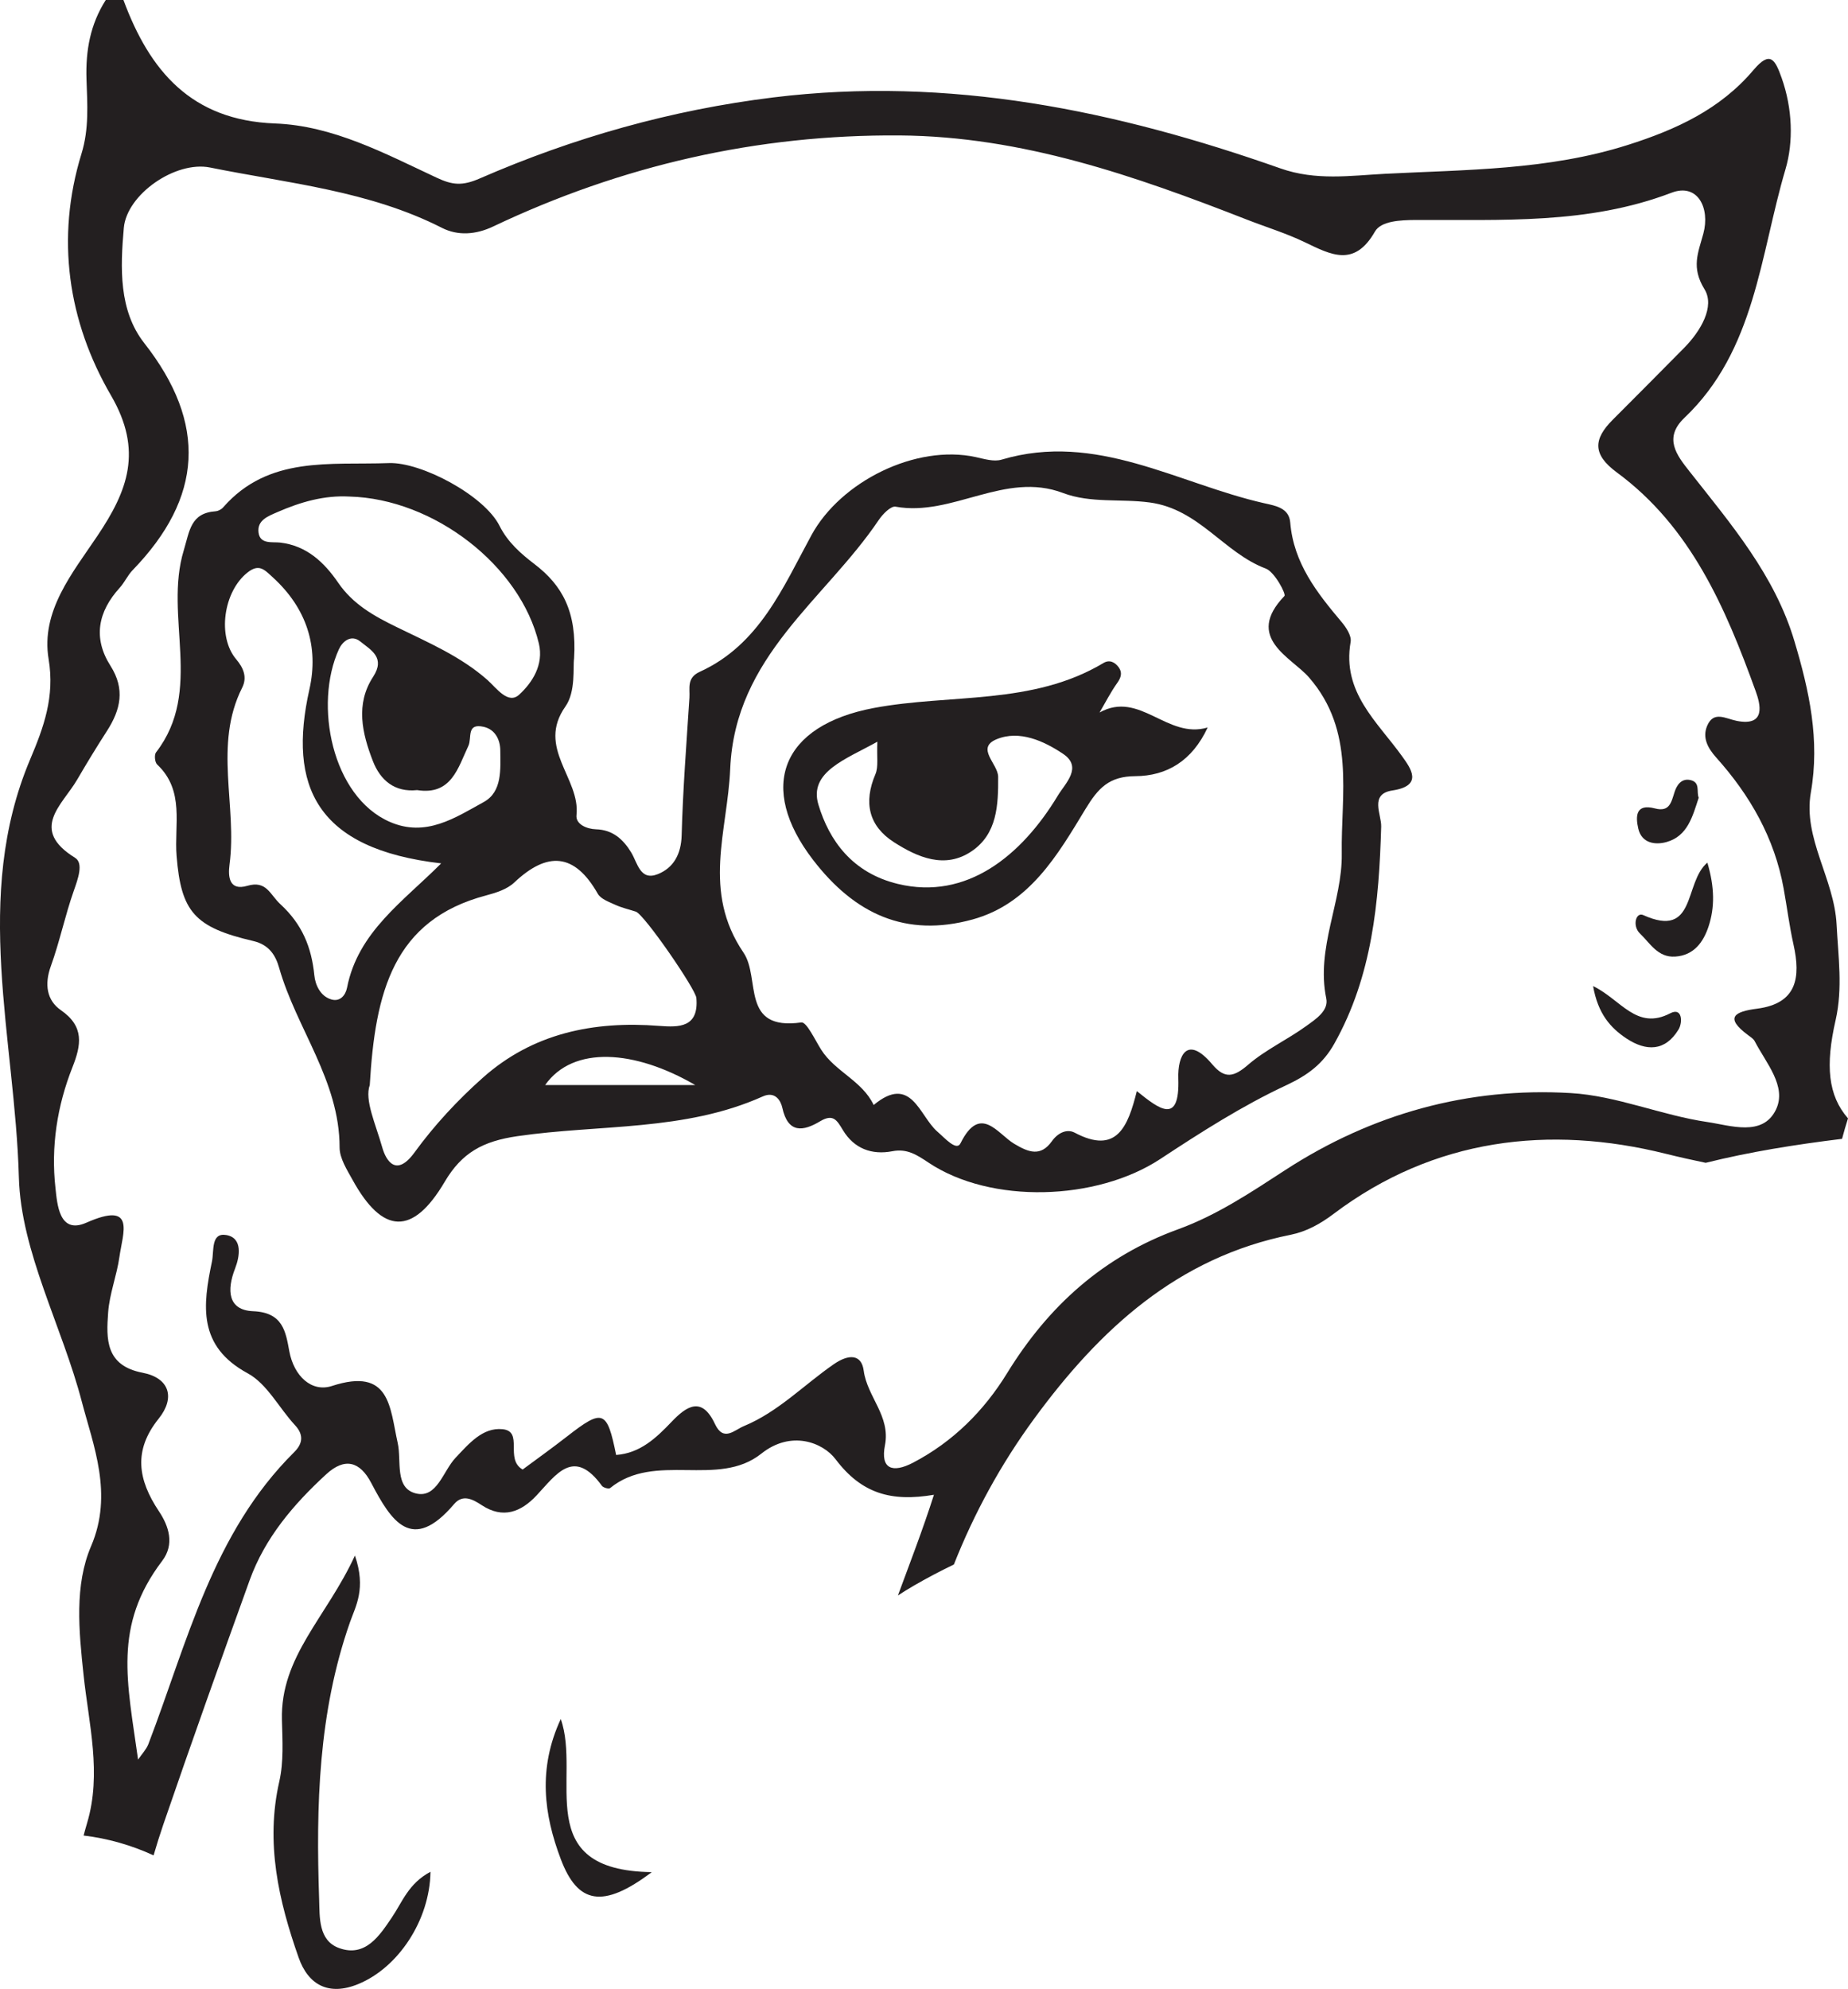
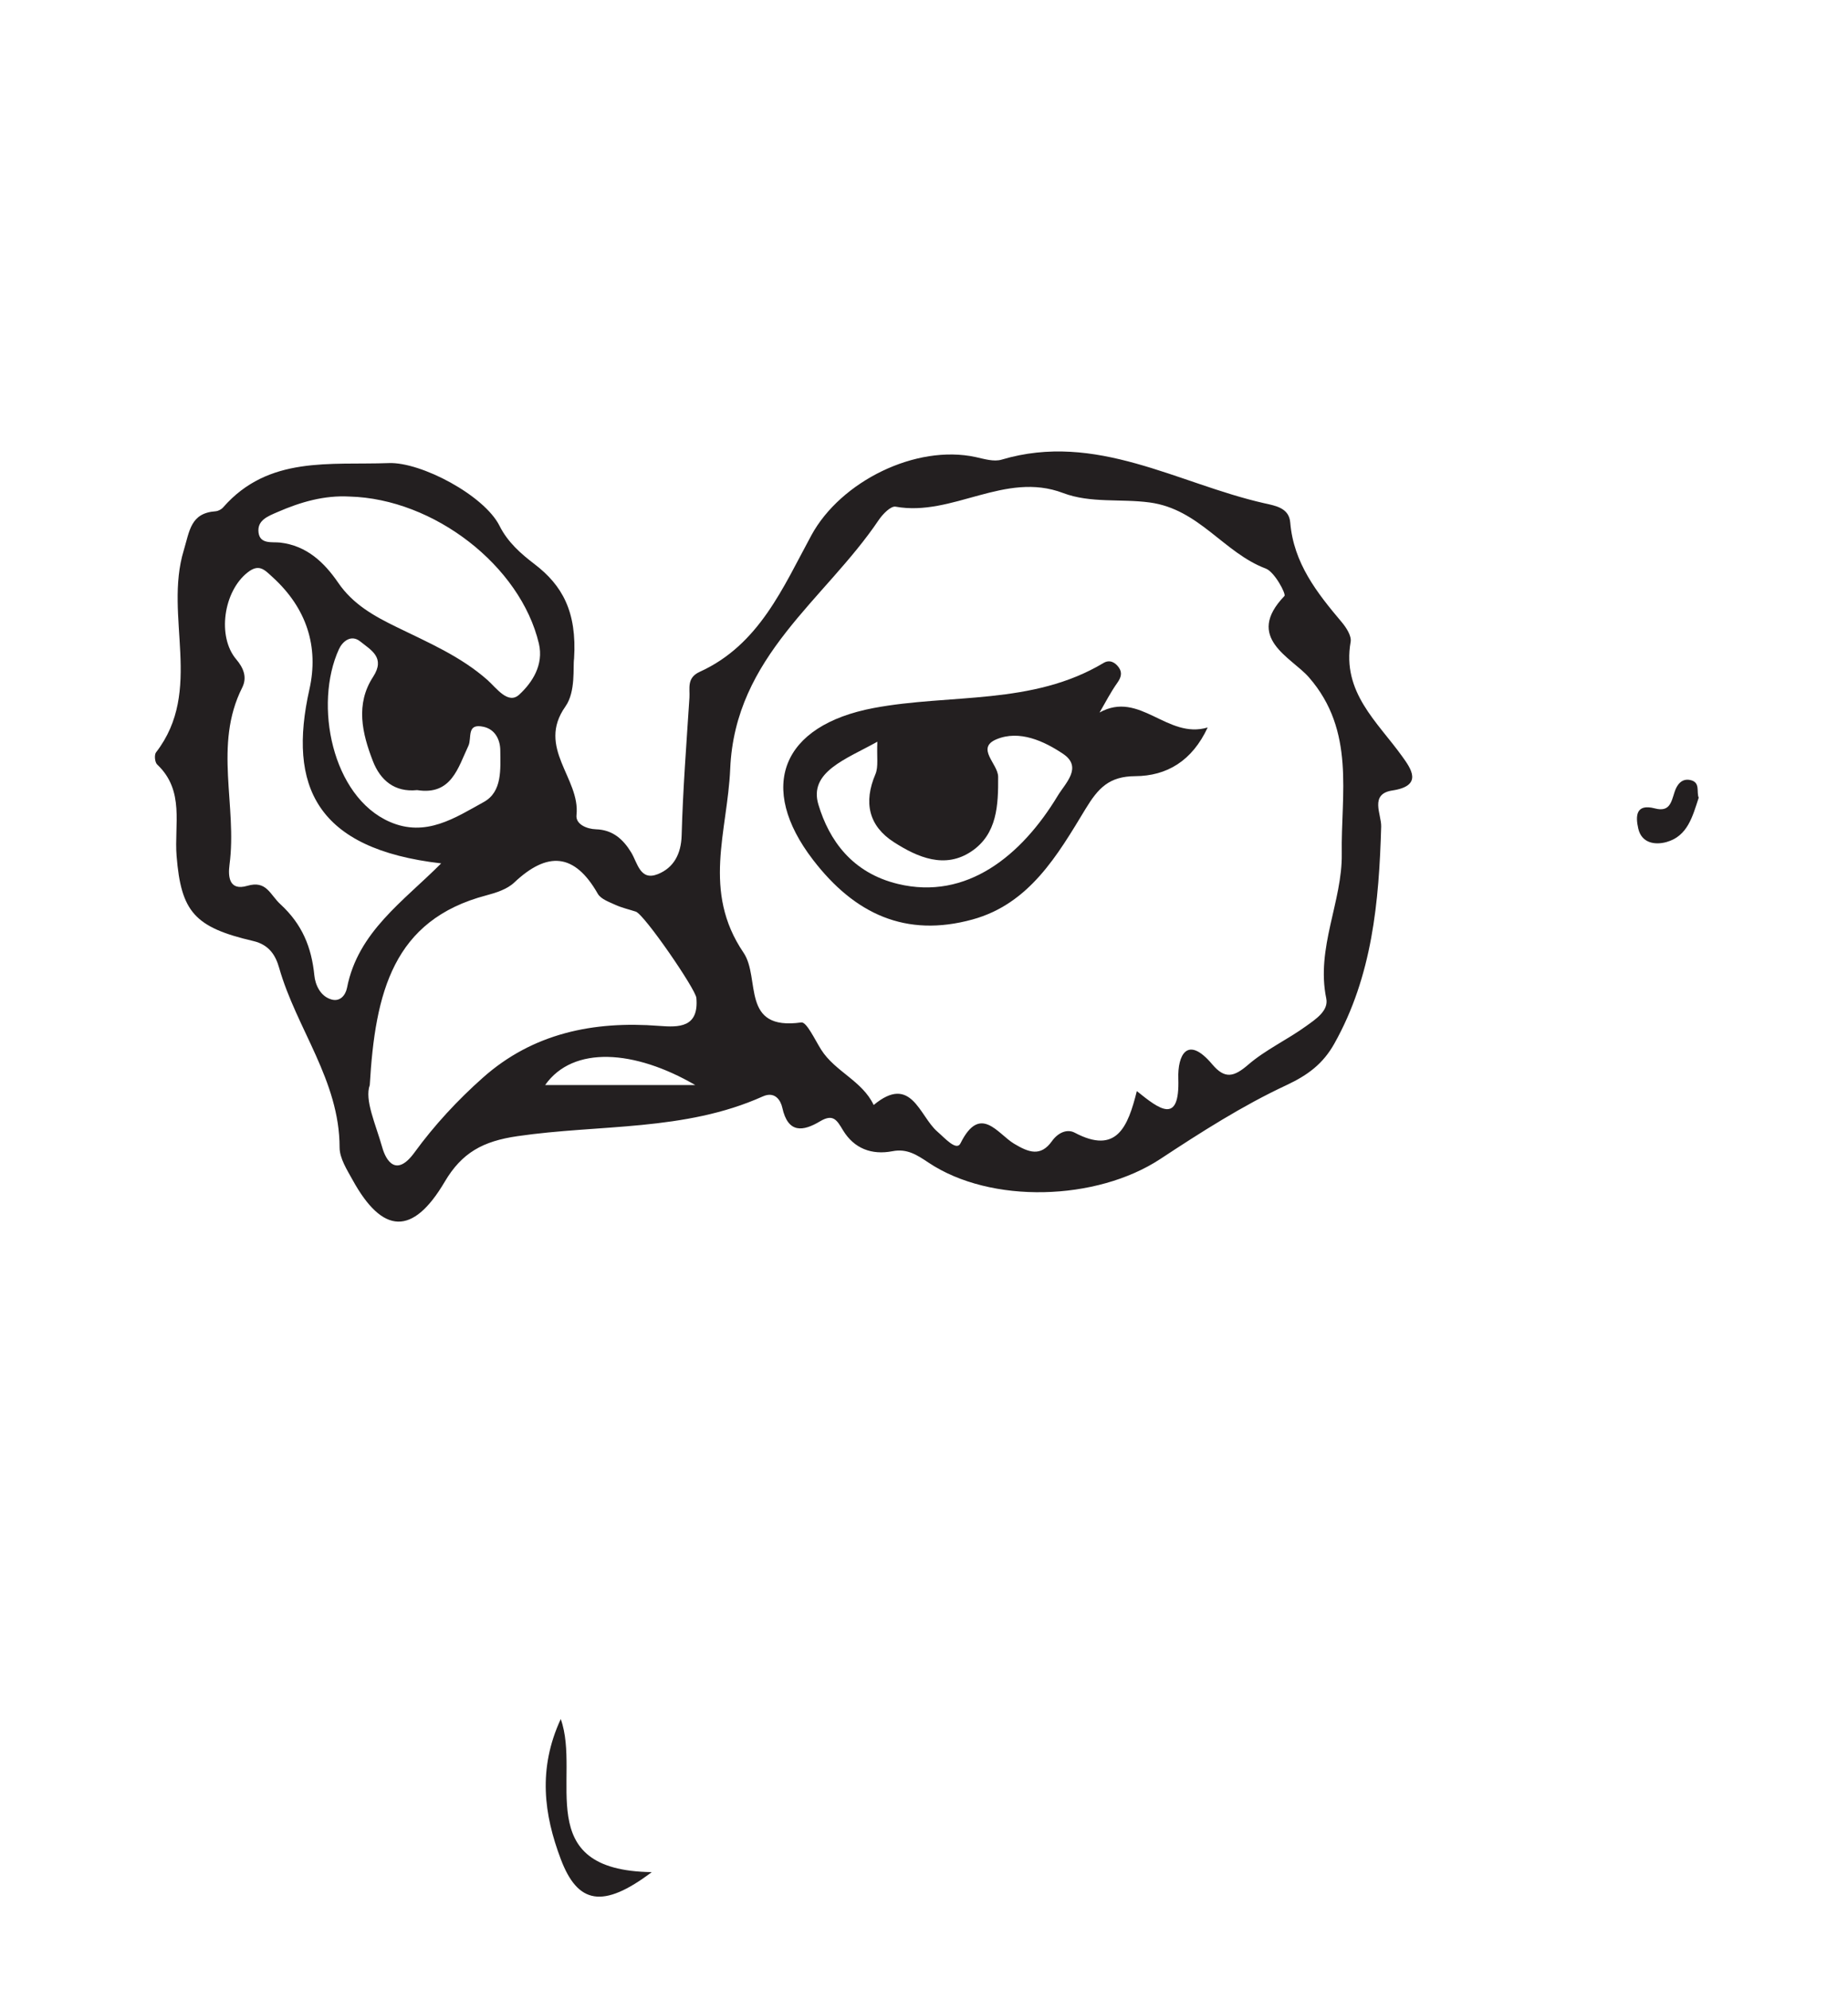
<svg xmlns="http://www.w3.org/2000/svg" width="175.605pt" height="188.943pt" viewBox="0 0 175.605 188.943" version="1.1">
  <defs>
    <clipPath id="clip1">
-       <path d="M 0 0 L 175.605 0 L 175.605 177 L 0 177 Z M 0 0 " />
-     </clipPath>
+       </clipPath>
    <clipPath id="clip2">
-       <path d="M 25 147 L 41 147 L 41 188.941 L 25 188.941 Z M 25 147 " />
-     </clipPath>
+       </clipPath>
  </defs>
  <g id="surface1">
    <g clip-path="url(#clip1)" clip-rule="nonzero">
-       <path style=" stroke:none;fill-rule:nonzero;fill:rgb(13.73%,12.16%,12.549%);fill-opacity:1;" d="M 4.824 91.801 C 5.676 89.449 6.18 86.98 7.012 84.621 C 7.402 83.512 7.961 82.004 7.137 81.492 C 2.75 78.777 5.93 76.473 7.336 74.059 C 8.25 72.492 9.191 70.945 10.172 69.426 C 11.461 67.418 11.906 65.465 10.5 63.254 C 8.816 60.613 9.309 58.105 11.383 55.828 C 11.84 55.324 12.129 54.656 12.598 54.168 C 19.273 47.285 19.715 40.246 13.699 32.582 C 11.285 29.496 11.43 25.445 11.766 21.648 C 12.051 18.457 16.68 15.254 19.961 15.914 C 27.406 17.418 35.055 18.117 41.992 21.645 C 43.523 22.422 45.227 22.293 46.863 21.516 C 59.086 15.715 71.957 12.766 85.492 12.867 C 97.109 12.949 107.859 16.711 118.504 20.871 C 120.324 21.582 122.211 22.156 123.965 23 C 126.469 24.203 128.695 25.422 130.652 22 C 131.227 20.996 133.035 20.906 134.516 20.898 C 142.691 20.852 150.883 21.344 158.828 18.312 C 161.324 17.359 162.516 19.77 161.859 22.195 C 161.359 24.035 160.688 25.395 161.969 27.477 C 162.984 29.125 161.59 31.469 160.043 33.039 C 157.785 35.336 155.504 37.609 153.234 39.891 C 151.426 41.707 151.301 43.16 153.633 44.875 C 160.68 50.062 163.973 57.758 166.828 65.648 C 167.277 66.879 167.844 69.027 165.047 68.484 C 163.969 68.273 162.836 67.492 162.219 68.957 C 161.754 70.066 162.262 71.051 163.086 71.969 C 166.297 75.551 168.629 79.621 169.492 84.422 C 169.812 86.191 170.035 87.977 170.426 89.73 C 171.121 92.848 170.773 95.332 166.957 95.824 C 164.82 96.098 163.84 96.656 166.121 98.344 C 166.348 98.512 166.617 98.68 166.738 98.91 C 167.809 100.98 169.82 103.195 168.762 105.406 C 167.508 108.023 164.41 106.91 162.262 106.594 C 157.887 105.957 153.633 104.094 149.262 103.84 C 139.516 103.262 130.352 105.812 122.133 111.152 C 118.863 113.277 115.637 115.438 111.965 116.773 C 104.852 119.355 99.633 124.051 95.699 130.449 C 93.508 134.016 90.57 136.961 86.77 138.949 C 84.809 139.973 83.645 139.555 84.094 137.289 C 84.633 134.52 82.406 132.695 82.074 130.215 C 81.867 128.629 80.648 128.617 79.234 129.594 C 76.395 131.555 73.953 134.125 70.695 135.473 C 69.777 135.848 68.754 137.008 67.941 135.281 C 66.695 132.613 65.25 133.562 63.805 135.082 C 62.34 136.617 60.824 138.051 58.547 138.219 C 57.684 133.949 57.289 133.809 53.902 136.445 C 52.496 137.543 51.047 138.578 49.664 139.602 C 47.934 138.613 49.793 135.969 47.746 135.77 C 45.852 135.586 44.547 137.16 43.285 138.492 C 42.098 139.746 41.527 142.359 39.531 141.875 C 37.461 141.371 38.172 138.777 37.793 137.086 C 37.035 133.695 37.098 129.855 31.547 131.664 C 29.609 132.297 27.93 130.727 27.492 128.367 C 27.145 126.484 26.883 124.676 24.051 124.562 C 21.648 124.465 21.539 122.562 22.336 120.512 C 22.781 119.375 23.078 117.602 21.512 117.328 C 20.023 117.066 20.352 118.832 20.141 119.844 C 19.27 124.012 18.77 127.883 23.543 130.465 C 25.383 131.465 26.512 133.75 28.027 135.383 C 28.902 136.324 28.746 137.164 27.961 137.945 C 20.203 145.633 17.812 155.988 14.098 165.691 C 13.91 166.176 13.516 166.582 13.121 167.16 C 12.094 159.77 10.723 154.461 15.414 148.277 C 16.605 146.707 16.051 144.984 15.098 143.562 C 13.113 140.582 12.637 137.805 15.078 134.77 C 16.68 132.773 16.105 130.898 13.543 130.406 C 10.012 129.727 10.09 127.199 10.277 124.676 C 10.406 122.902 11.098 121.176 11.348 119.406 C 11.66 117.137 12.973 114.047 8.199 116.156 C 5.605 117.301 5.438 114.363 5.27 112.855 C 4.832 108.941 5.426 105.066 6.887 101.379 C 7.715 99.281 8.039 97.52 5.781 95.961 C 4.438 95.031 4.215 93.5 4.824 91.801 M 7.777 133.168 C 8.852 137.277 10.781 141.918 8.66 146.871 C 7.066 150.594 7.488 154.883 7.945 159.156 C 8.43 163.738 9.688 168.492 8.27 173.207 C 8.152 173.594 8.051 173.984 7.945 174.371 C 10.227 174.645 12.488 175.285 14.594 176.258 C 14.879 175.273 15.188 174.293 15.52 173.32 C 18.184 165.562 20.938 157.832 23.723 150.117 C 25.176 146.09 27.887 142.918 30.988 140.062 C 32.77 138.422 34.207 138.832 35.281 140.887 C 37.168 144.48 39.129 147.617 43.152 142.883 C 43.973 141.918 44.93 142.426 45.781 142.992 C 47.809 144.32 49.516 143.629 50.98 142.07 C 52.84 140.09 54.516 137.465 57.199 141.152 C 57.328 141.328 57.848 141.469 57.973 141.367 C 62.254 137.875 68.211 141.383 72.344 138.094 C 75.18 135.832 78.199 137.039 79.398 138.621 C 81.871 141.902 84.707 142.688 88.746 142 C 87.695 145.297 86.477 148.441 85.324 151.566 C 85.805 151.254 86.297 150.945 86.805 150.652 C 88.047 149.93 89.328 149.258 90.641 148.625 C 92.562 143.773 95.074 139.137 98.266 134.781 C 104.492 126.285 111.883 119.453 122.664 117.297 C 124.141 116.996 125.465 116.27 126.73 115.312 C 136.27 108.117 147.238 106.855 158.285 109.605 C 159.543 109.918 160.809 110.199 162.082 110.465 C 166.273 109.422 170.566 108.738 175.039 108.188 C 175.215 107.535 175.398 106.887 175.605 106.242 C 173.707 104.07 173.441 101.223 174.43 96.902 C 175.117 93.863 174.676 90.875 174.52 87.82 C 174.293 83.457 171.316 79.637 172.074 75.289 C 172.949 70.281 171.922 65.633 170.523 60.941 C 168.652 54.633 164.477 49.781 160.531 44.766 C 159.328 43.242 158.051 41.609 160.059 39.695 C 166.801 33.293 167.246 24.246 169.66 16.094 C 170.438 13.473 170.328 10.301 169.301 7.406 C 168.676 5.652 168.215 4.773 166.633 6.641 C 163.469 10.383 159.301 12.305 154.672 13.773 C 147.109 16.172 139.324 16.113 131.59 16.512 C 128.309 16.684 125.039 17.184 121.668 15.996 C 106.09 10.504 90.203 7.203 73.488 9.254 C 63.766 10.449 54.516 13.07 45.609 16.945 C 43.914 17.688 42.98 17.578 41.48 16.875 C 36.566 14.578 31.637 11.934 26.129 11.73 C 18.176 11.43 14.223 6.738 11.73 0 L 10.051 0 C 8.578 2.312 8.129 4.793 8.219 7.547 C 8.297 9.879 8.477 12.227 7.742 14.605 C 5.273 22.629 6.461 30.551 10.547 37.566 C 13.609 42.832 12.137 46.617 9.254 50.91 C 6.879 54.449 3.859 58.062 4.621 62.625 C 5.219 66.199 4.148 69.105 2.863 72.145 C -2.652 85.195 1.43 98.66 1.793 111.844 C 1.984 118.926 5.922 126.039 7.777 133.168 " />
-     </g>
+       </g>
    <g clip-path="url(#clip2)" clip-rule="nonzero">
      <path style=" stroke:none;fill-rule:evenodd;fill:rgb(13.73%,12.16%,12.549%);fill-opacity:1;" d="M 40.906 177.816 C 40.84 182.426 37.84 186.918 34.055 188.477 C 31.227 189.645 29.285 188.551 28.379 185.969 C 26.477 180.574 25.211 175.07 26.539 169.242 C 26.965 167.371 26.84 165.348 26.789 163.398 C 26.629 157.352 31.043 153.629 33.727 147.773 C 34.805 150.922 33.801 152.559 33.258 154.105 C 30.246 162.688 30.02 171.562 30.328 180.484 C 30.383 182.117 30.246 184.336 32.203 185.055 C 34.727 185.992 36.09 183.84 37.219 182.18 C 38.23 180.699 38.805 178.93 40.906 177.816 " />
    </g>
    <path style=" stroke:none;fill-rule:evenodd;fill:rgb(13.73%,12.16%,12.549%);fill-opacity:1;" d="M 61.934 177.848 C 57.281 181.355 54.895 180.875 53.285 176.605 C 51.695 172.395 51.09 168.051 53.285 163.305 C 55.258 168.809 50.34 177.695 61.934 177.848 " />
    <path style=" stroke:none;fill-rule:evenodd;fill:rgb(13.73%,12.16%,12.549%);fill-opacity:1;" d="M 66.066 103.078 C 60.32 99.734 54.465 99.297 51.801 103.078 Z M 39.637 75.059 C 37.5 75.281 36.145 74.129 35.434 72.305 C 34.41 69.668 33.762 66.891 35.453 64.301 C 36.648 62.465 35.254 61.762 34.238 60.941 C 33.344 60.223 32.523 60.969 32.203 61.68 C 29.805 66.934 31.547 75.676 37.035 78.074 C 40.461 79.574 43.25 77.688 45.973 76.188 C 47.746 75.211 47.551 73.051 47.539 71.27 C 47.531 70.324 47.086 69.301 45.961 69.047 C 44.285 68.668 44.867 70.102 44.504 70.863 C 43.516 72.949 42.895 75.574 39.637 75.059 M 33.211 47.172 C 30.797 47.039 28.562 47.691 26.379 48.641 C 25.457 49.043 24.41 49.422 24.57 50.609 C 24.723 51.723 25.875 51.461 26.617 51.543 C 29.156 51.836 30.816 53.438 32.133 55.352 C 33.547 57.422 35.566 58.535 37.691 59.57 C 40.691 61.039 43.777 62.348 46.332 64.609 C 47.195 65.383 48.289 66.957 49.34 65.988 C 50.57 64.852 51.684 63.164 51.207 61.137 C 49.457 53.758 41.242 47.383 33.211 47.172 M 41.922 82.02 C 30.043 80.652 27.336 74.684 29.402 65.484 C 30.316 61.422 29.125 57.777 25.945 54.867 C 25.141 54.133 24.633 53.512 23.531 54.379 C 21.238 56.172 20.613 60.48 22.453 62.641 C 23.148 63.461 23.504 64.352 23.012 65.328 C 20.27 70.77 22.559 76.562 21.809 82.141 C 21.656 83.301 21.781 84.652 23.496 84.152 C 25.336 83.609 25.652 84.992 26.648 85.902 C 28.715 87.805 29.602 89.977 29.871 92.66 C 29.953 93.527 30.426 94.648 31.5 94.949 C 32.297 95.18 32.832 94.57 32.977 93.832 C 34.016 88.523 38.332 85.629 41.922 82.02 M 35.137 103.078 C 34.625 104.496 35.688 106.758 36.316 108.977 C 36.691 110.316 37.672 111.844 39.391 109.477 C 41.266 106.902 43.488 104.504 45.875 102.387 C 50.629 98.152 56.406 96.973 62.629 97.457 C 64.527 97.605 66.418 97.625 66.172 94.801 C 66.102 93.965 61.238 86.887 60.422 86.605 C 59.773 86.391 59.098 86.242 58.48 85.961 C 57.879 85.684 57.098 85.414 56.805 84.906 C 54.59 81.016 52.012 80.867 48.859 83.844 C 48.188 84.477 47.145 84.812 46.211 85.059 C 37.355 87.391 35.652 94.273 35.137 103.078 M 108.027 103.652 C 110.168 105.379 112.113 106.895 111.969 102.461 C 111.895 100.266 112.805 98.273 115.199 101.117 C 116.398 102.539 117.262 102.305 118.609 101.145 C 120.277 99.707 122.355 98.758 124.148 97.453 C 125.02 96.824 126.27 96.016 126.027 94.852 C 125.031 90.055 127.566 85.637 127.5 81.105 C 127.41 75.48 128.824 69.434 124.375 64.34 C 122.711 62.434 118.23 60.594 122.055 56.617 C 122.227 56.441 121.125 54.328 120.277 54.012 C 116.281 52.508 113.957 48.371 109.254 47.734 C 106.504 47.363 103.625 47.824 101.02 46.836 C 95.477 44.734 90.527 49.109 85.102 48.133 C 84.648 48.051 83.875 48.844 83.504 49.395 C 78.387 56.996 69.844 62.32 69.387 73.039 C 69.133 78.992 66.688 84.66 70.652 90.5 C 72.301 92.93 70.328 97.949 76.145 97.129 C 76.645 97.059 77.441 98.785 78.035 99.723 C 79.355 101.805 81.938 102.676 83.02 104.973 C 86.594 102 87.363 106.016 89.059 107.488 C 89.789 108.121 90.887 109.383 91.27 108.613 C 93.148 104.828 94.805 107.723 96.371 108.656 C 97.75 109.48 98.887 109.91 99.961 108.406 C 100.531 107.605 101.391 107.219 102.121 107.602 C 106.113 109.715 107.18 107.047 108.027 103.652 M 54.551 62.566 C 54.43 63.355 54.73 65.695 53.73 67.113 C 50.949 71.043 55.16 73.934 54.781 77.43 C 54.684 78.305 55.762 78.754 56.629 78.781 C 58.227 78.828 59.219 79.734 59.977 80.977 C 60.594 81.996 60.828 83.715 62.516 83.039 C 63.996 82.445 64.723 81.156 64.773 79.359 C 64.891 75.004 65.23 70.652 65.512 66.297 C 65.57 65.391 65.227 64.402 66.488 63.824 C 72.141 61.258 74.402 55.816 77.105 50.844 C 79.895 45.723 87.039 42.188 92.715 43.422 C 93.523 43.598 94.445 43.887 95.18 43.664 C 104.184 40.988 111.898 45.941 120.129 47.805 C 121.238 48.051 122.496 48.258 122.605 49.648 C 122.926 53.5 125.141 56.312 127.492 59.098 C 127.926 59.613 128.441 60.406 128.344 60.973 C 127.5 65.77 130.875 68.555 133.25 71.867 C 134.059 72.996 135.27 74.645 132.309 75.094 C 130.109 75.426 131.277 77.359 131.246 78.52 C 131.039 85.684 130.402 92.715 126.793 99.145 C 125.719 101.055 124.297 102.125 122.238 103.09 C 118.059 105.039 114.125 107.555 110.258 110.102 C 104.203 114.086 94.156 114.41 88.223 110.441 C 87.117 109.703 86.184 109.094 84.805 109.363 C 82.828 109.746 81.156 109.105 80.109 107.379 C 79.531 106.422 79.188 105.773 77.93 106.52 C 76.332 107.477 74.879 107.715 74.336 105.223 C 74.191 104.559 73.656 103.633 72.48 104.16 C 65.062 107.492 56.953 106.797 49.172 107.934 C 45.895 108.41 43.891 109.492 42.25 112.281 C 39.223 117.406 36.359 117.273 33.504 112.09 C 32.969 111.121 32.27 110.035 32.27 109.008 C 32.27 102.652 28.168 97.715 26.523 91.934 C 26.195 90.789 25.602 89.754 24.066 89.395 C 18.488 88.094 17.211 86.625 16.781 81.324 C 16.539 78.344 17.578 75.117 14.934 72.625 C 14.711 72.418 14.645 71.703 14.828 71.473 C 19.371 65.594 15.551 58.562 17.461 52.285 C 18.023 50.41 18.113 48.742 20.484 48.57 C 20.742 48.551 21.047 48.387 21.215 48.188 C 25.531 43.27 31.371 44.199 36.953 43.992 C 40.012 43.879 46.012 47.055 47.465 49.949 C 48.25 51.516 49.5 52.605 50.816 53.609 C 53.414 55.598 54.832 58.098 54.551 62.566 " />
-     <path style=" stroke:none;fill-rule:evenodd;fill:rgb(13.73%,12.16%,12.549%);fill-opacity:1;" d="M 162.242 81.949 C 162.938 84.305 162.949 86.207 162.352 88.02 C 161.871 89.473 160.973 90.766 159.176 90.875 C 157.535 90.977 156.812 89.617 155.844 88.691 C 155.078 87.961 155.453 86.617 156.145 86.93 C 161.23 89.219 159.984 83.84 162.242 81.949 " />
    <path style=" stroke:none;fill-rule:evenodd;fill:rgb(13.73%,12.16%,12.549%);fill-opacity:1;" d="M 161.418 75.781 C 160.832 77.57 160.363 79.43 158.359 79.992 C 157.281 80.293 155.996 80.109 155.676 78.715 C 155.418 77.59 155.395 76.309 157.254 76.797 C 158.668 77.172 158.812 76.195 159.129 75.227 C 159.332 74.598 159.77 73.91 160.633 74.105 C 161.602 74.324 161.184 75.219 161.418 75.781 " />
-     <path style=" stroke:none;fill-rule:evenodd;fill:rgb(13.73%,12.16%,12.549%);fill-opacity:1;" d="M 151.383 93.676 C 154.043 94.969 155.512 97.926 158.719 96.258 C 159.867 95.66 159.906 97.137 159.504 97.797 C 158.23 99.902 156.414 99.879 154.551 98.652 C 153.023 97.637 151.84 96.293 151.383 93.676 " />
    <path style=" stroke:none;fill-rule:evenodd;fill:rgb(13.73%,12.16%,12.549%);fill-opacity:1;" d="M 83.371 70.461 C 80.391 72.125 76.828 73.324 77.77 76.441 C 78.785 79.816 80.965 82.922 85.328 83.973 C 91.855 85.547 97.074 81.289 100.512 75.594 C 101.215 74.422 102.91 72.891 101.023 71.617 C 99.203 70.395 96.871 69.328 94.699 70.227 C 92.691 71.062 94.832 72.555 94.848 73.785 C 94.867 76.504 94.754 79.223 92.328 80.867 C 89.797 82.582 87.203 81.453 84.949 80.008 C 82.539 78.465 82.043 76.223 83.188 73.543 C 83.488 72.832 83.301 71.91 83.371 70.461 M 104.484 67.688 C 108.309 65.559 110.906 70.262 114.758 69.109 C 113.281 72.289 110.875 73.719 107.875 73.734 C 105.398 73.75 104.359 74.855 103.145 76.859 C 100.5 81.223 97.828 85.863 92.402 87.352 C 86.082 89.082 81.227 86.852 77.258 81.684 C 71.953 74.785 74.242 68.914 83.031 67.258 C 90.32 65.891 98.102 67.027 104.863 62.98 C 105.449 62.633 105.957 62.922 106.305 63.395 C 106.664 63.891 106.539 64.355 106.164 64.879 C 105.535 65.766 105.039 66.742 104.484 67.688 " />
  </g>
</svg>